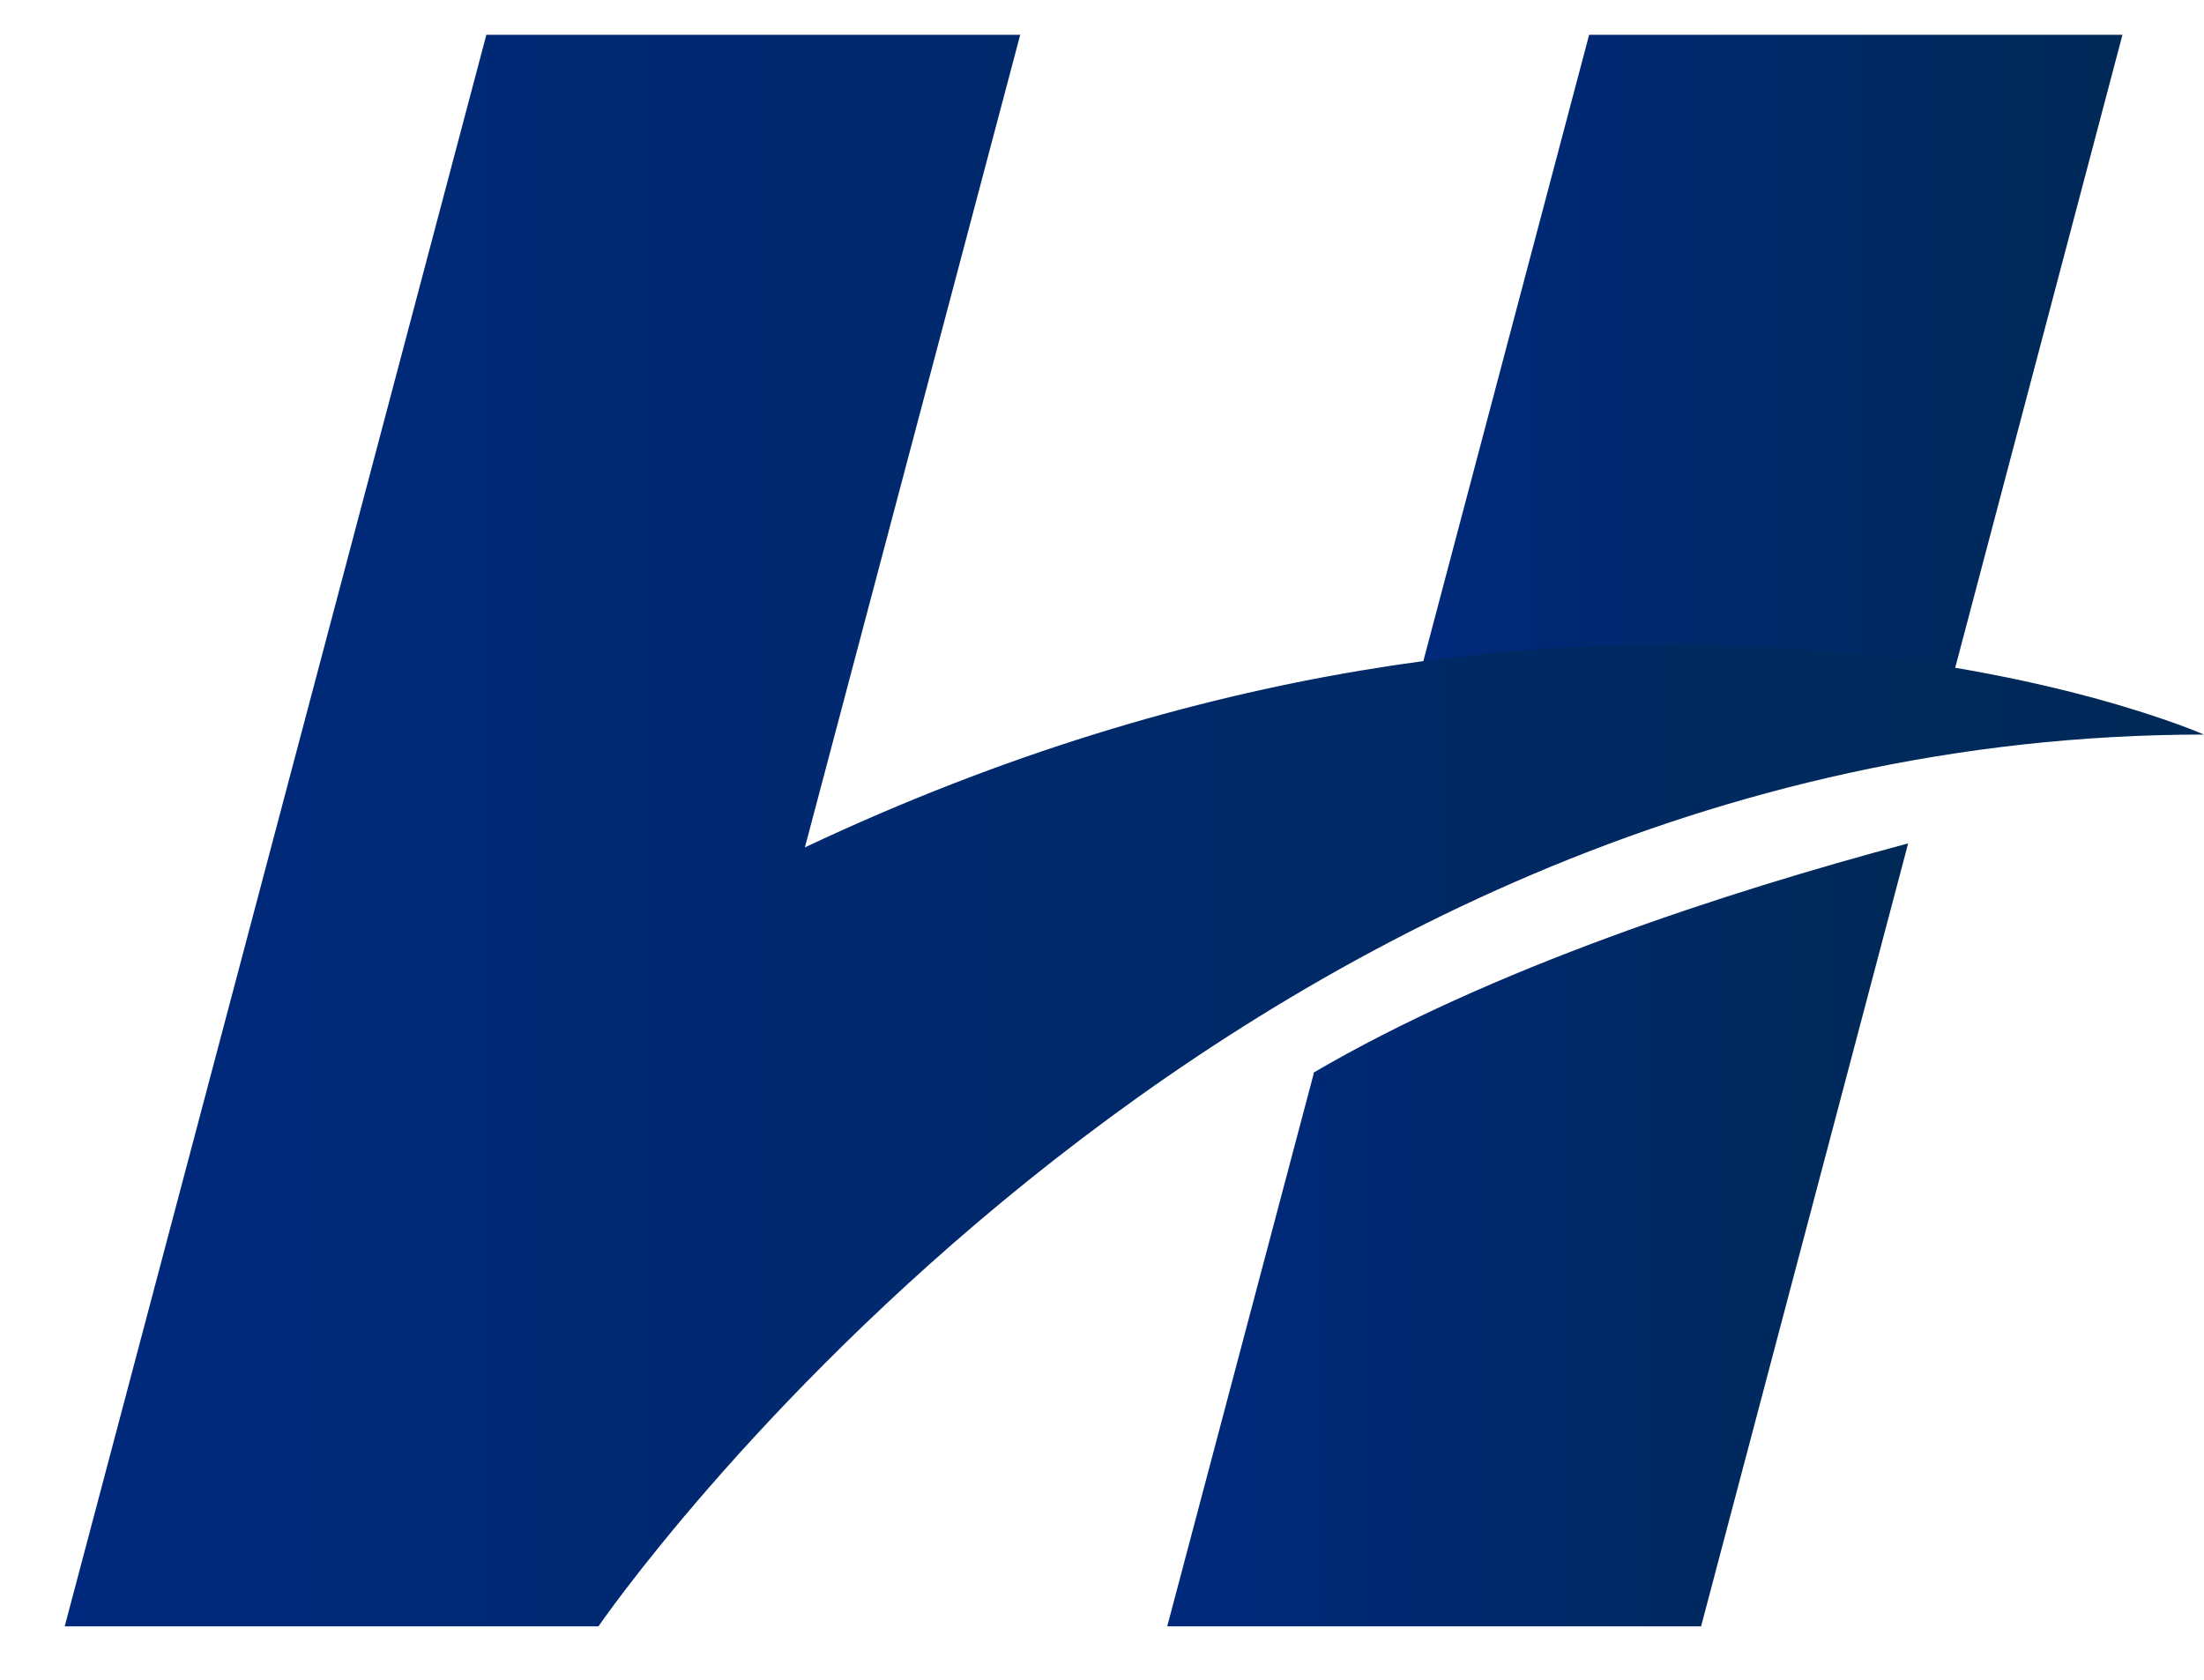
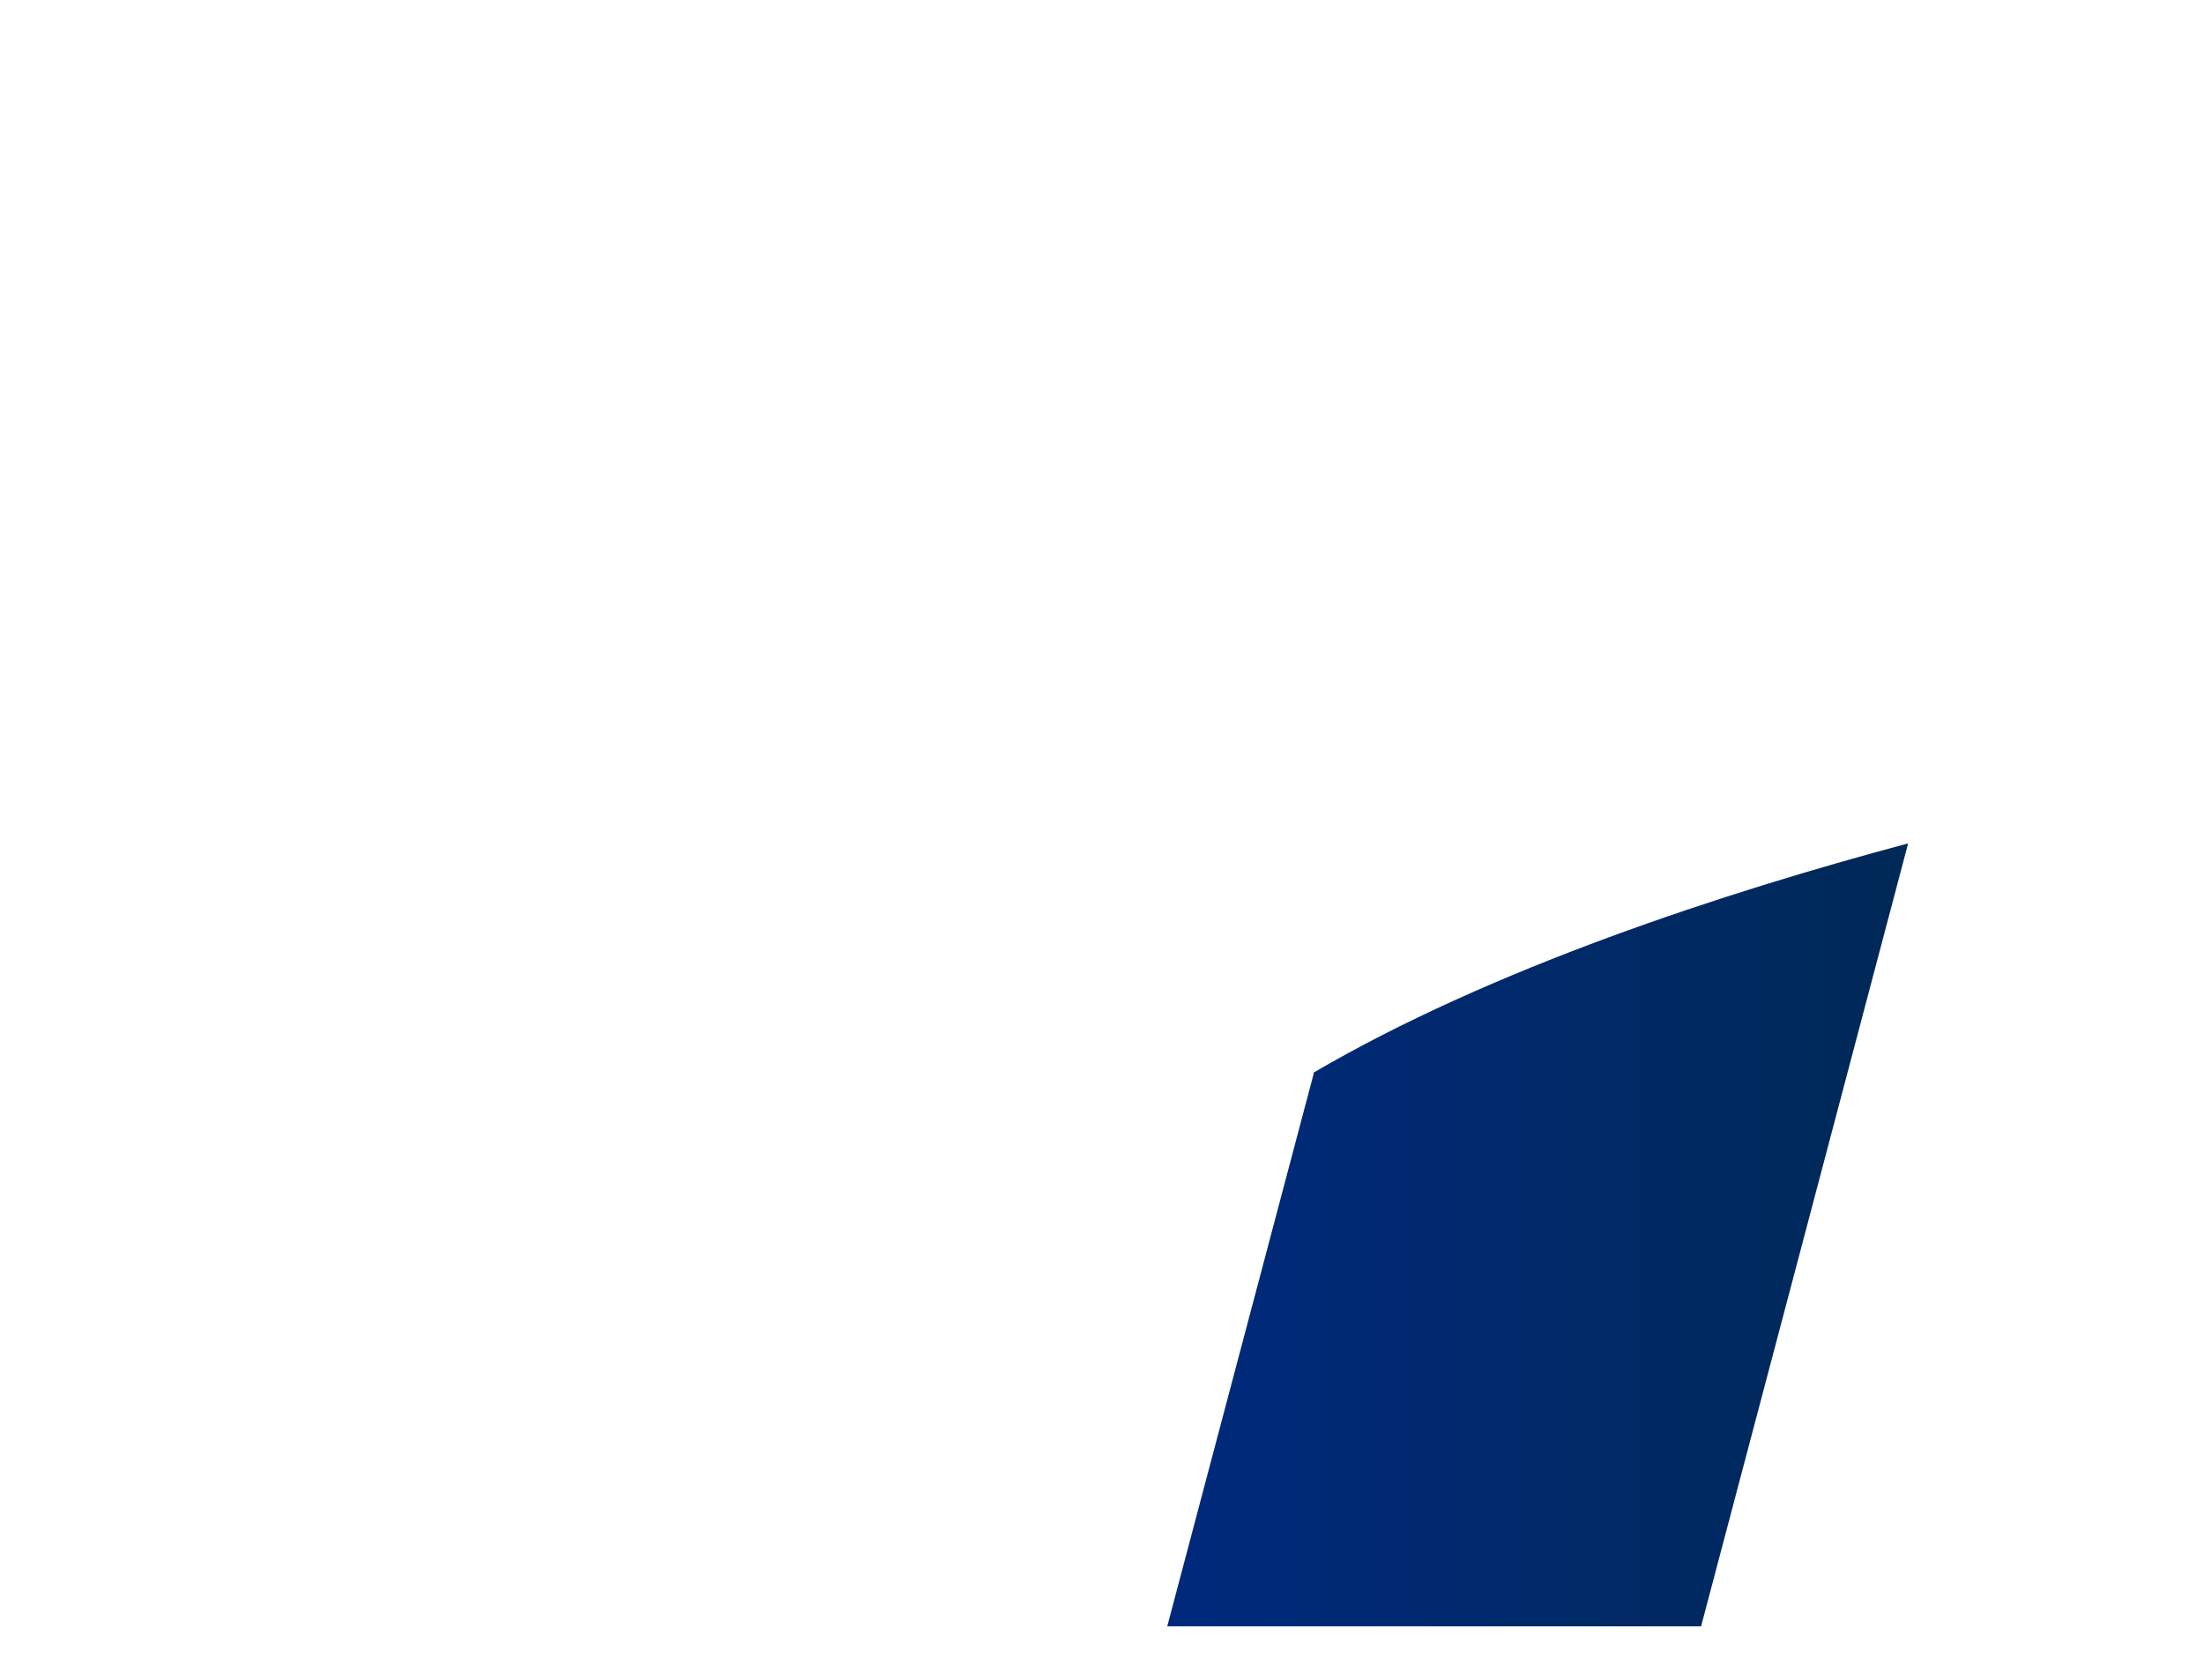
<svg xmlns="http://www.w3.org/2000/svg" xmlns:xlink="http://www.w3.org/1999/xlink" id="Layer_1" data-name="Layer 1" viewBox="0 0 170.3 129.83">
  <defs>
    <style>
      .cls-1 {
        fill: url(#linear-gradient);
      }

      .cls-2 {
        fill: url(#linear-gradient-2);
      }

      .cls-3 {
        fill: url(#linear-gradient-3);
      }
    </style>
    <linearGradient id="linear-gradient" x1="106.38" y1="90" x2="164.04" y2="90" gradientTransform="matrix(1, 0, 0, -1, 0, 123.66)" gradientUnits="userSpaceOnUse">
      <stop offset="0" stop-color="#00297d" />
      <stop offset="1" stop-color="#002957" />
    </linearGradient>
    <linearGradient id="linear-gradient-2" x1="90.19" y1="28.22" x2="147.47" y2="28.22" xlink:href="#linear-gradient" />
    <linearGradient id="linear-gradient-3" x1="4.99" y1="59.47" x2="170.3" y2="59.47" xlink:href="#linear-gradient" />
  </defs>
  <g>
-     <path class="cls-1" d="M146.25,56.64l3.48.06L164,2.69H122.79l-16.41,62a95.36,95.36,0,0,1,39.88-8Z" />
    <path class="cls-2" d="M101.52,82.93,90.19,125.69h41.25l16-60.51c-14.17,3.79-32.22,9.67-46,17.75Z" />
  </g>
-   <path class="cls-3" d="M62.19,65.5,78.83,2.69H37.58L5,125.69H46.24S93.45,56.77,170.3,56.77c0,0-46.31-20.45-108.11,8.72Z" />
</svg>